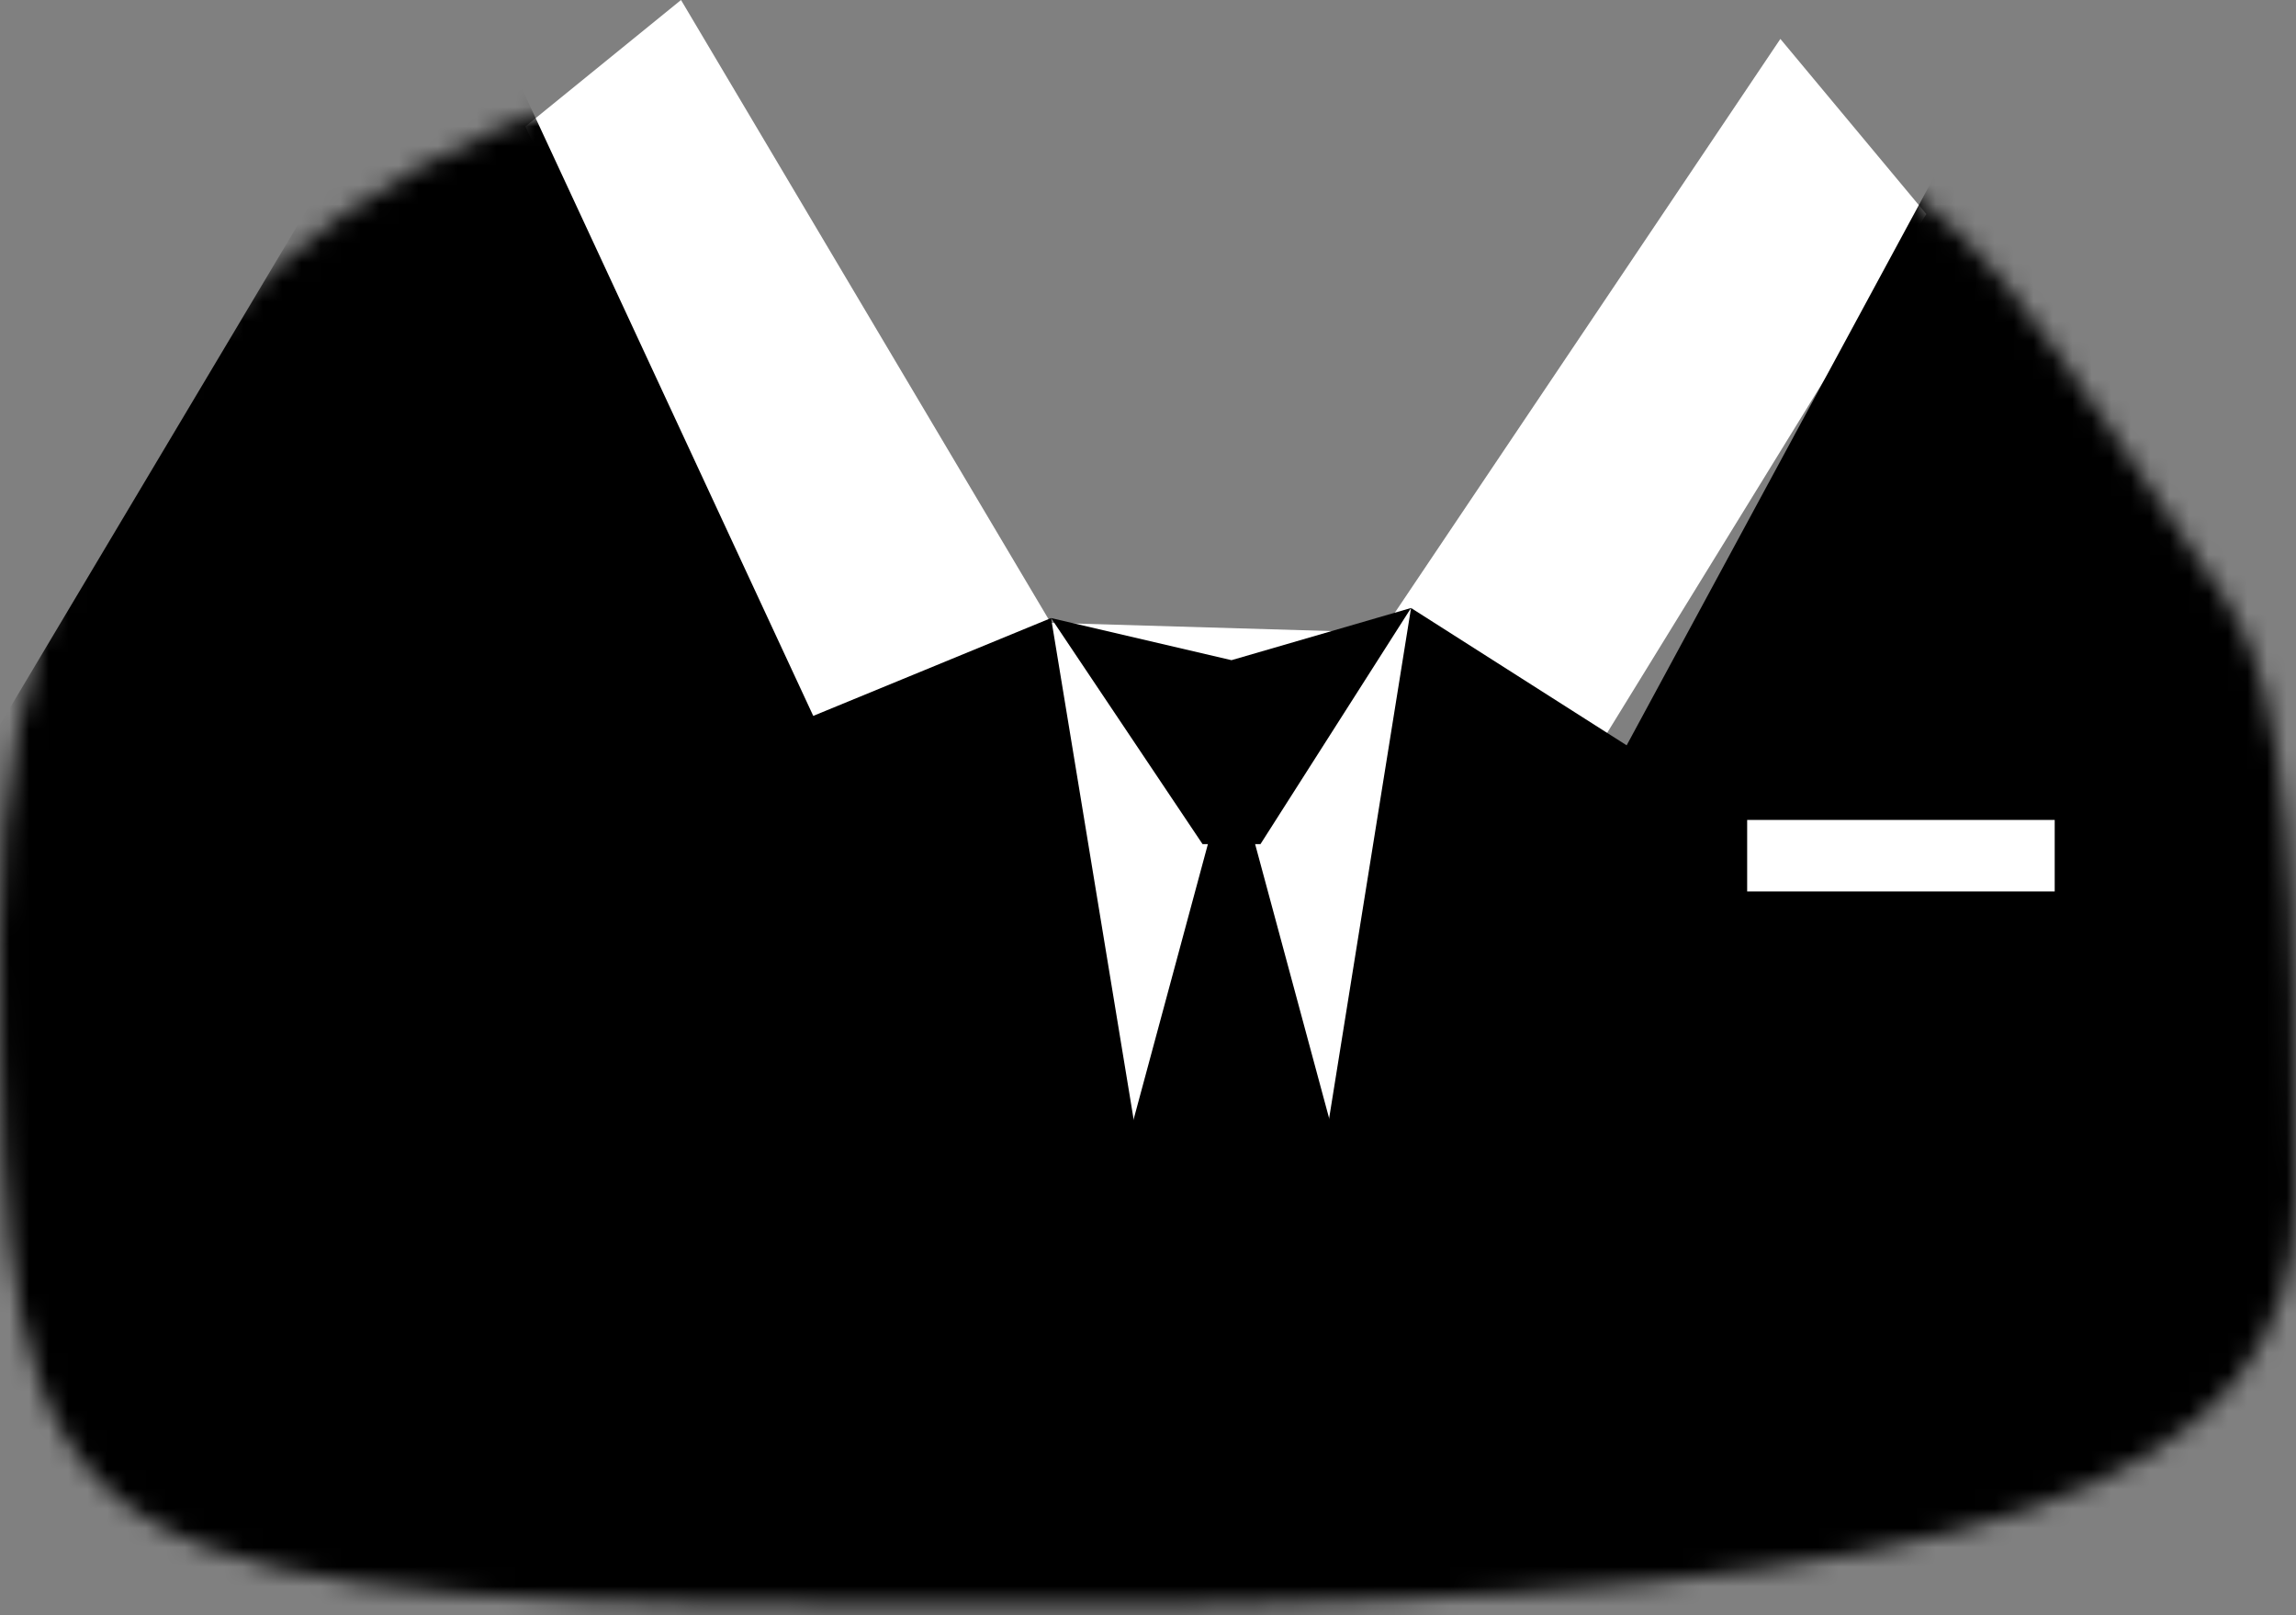
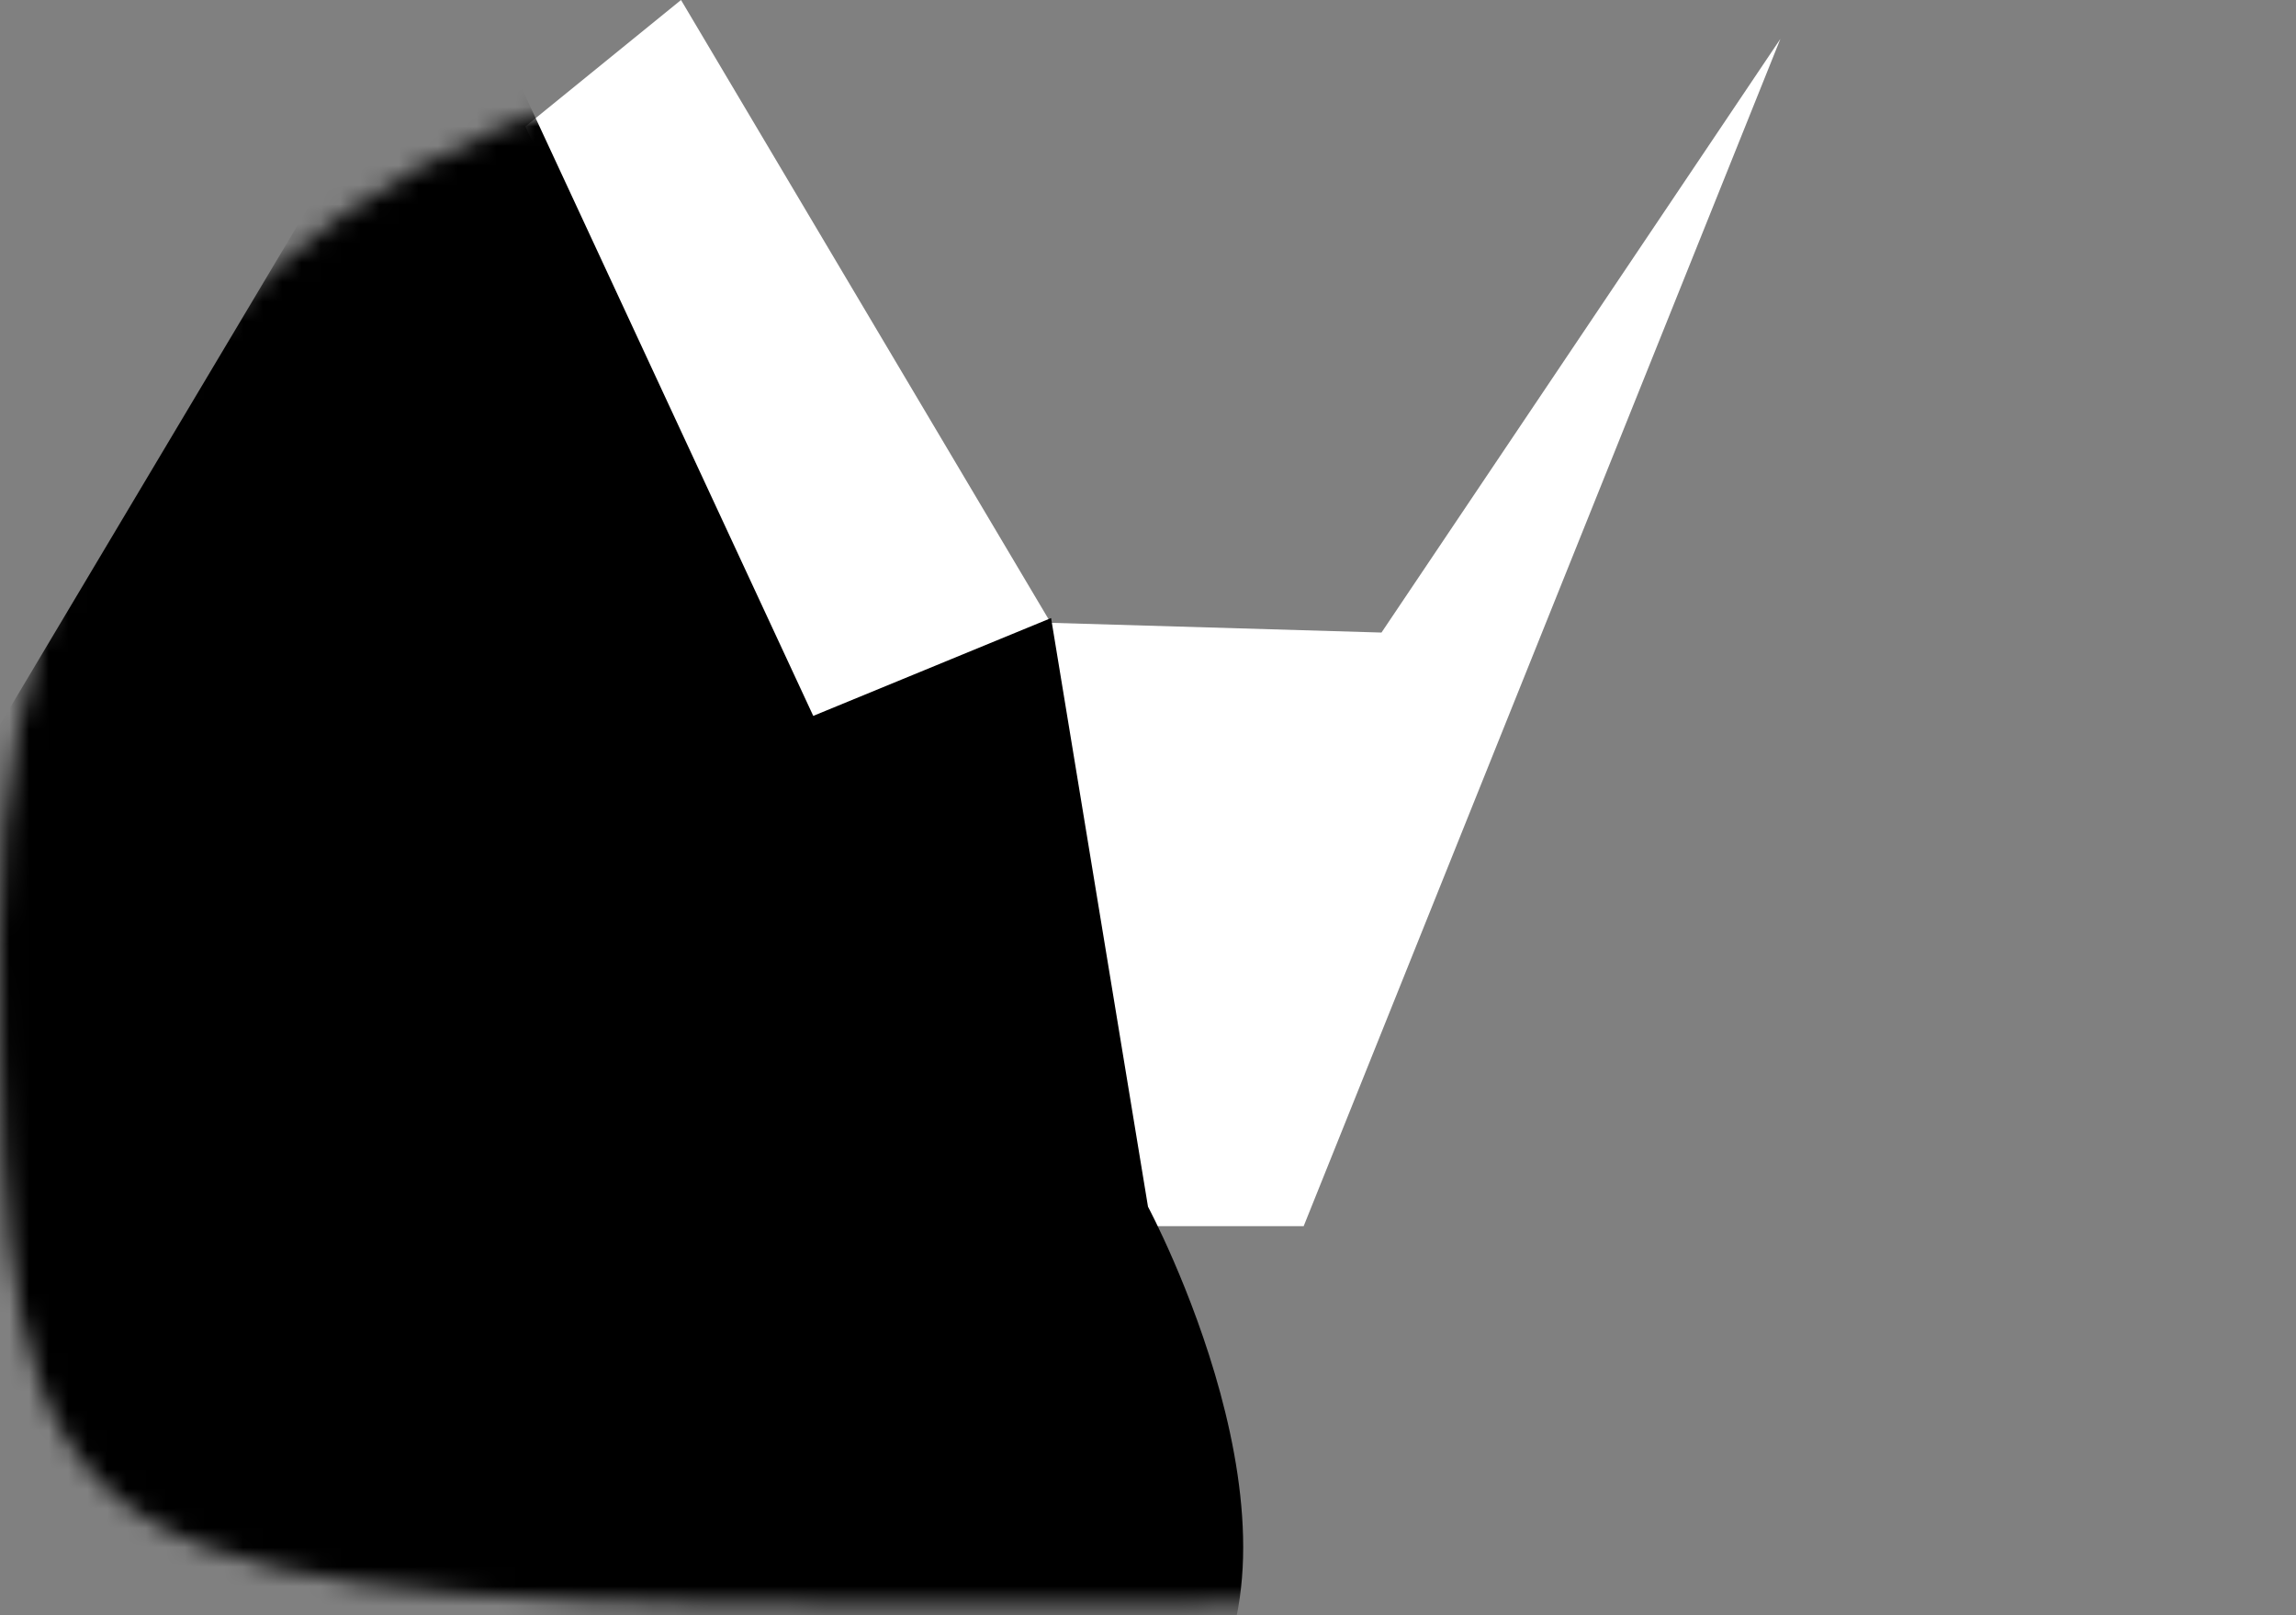
<svg xmlns="http://www.w3.org/2000/svg" width="118" height="83" viewBox="0 0 118 83" fill="none">
  <rect x="0" y="0" width="118" height="83" fill="#808080" stroke="none" />
-   <path d="M27 6.5L35 0L54 32L71 32.5L91.5 2L99 11L67 63H53.5L27 6.5Z" fill="white" />
+   <path d="M27 6.5L35 0L54 32L71 32.5L91.5 2L67 63H53.5L27 6.5Z" fill="white" />
  <mask id="mask0_1103_209" style="mask-type:alpha" maskUnits="userSpaceOnUse" x="0" y="1" width="118" height="82">
    <path d="M0 48C0 82.029 2 82.5 54.38 82.5C102.444 82.5 118 76.339 118 61.5C118 46.661 117.723 35.677 114.5 31C111.277 26.323 106.062 18.21 103 14.5C92.082 1.274 74.887 1.5 53.38 1.5C19.5 1.5 0 19.048 0 48Z" fill="url(#paint0_radial_1103_209)" />
  </mask>
  <g mask="url(#mask0_1103_209)">
-     <rect x="86.46" y="38.96" width="23.168" height="10.081" fill="white" />
-     <path d="M64.409 43.012H62.175L52.682 78.178L63.292 94.403L73.903 78.178L69.156 60.595L64.409 43.012Z" fill="black" />
-     <path d="M64.781 43.369L72.519 31.238L63.292 33.919L54.019 31.755L61.803 43.369H64.781Z" fill="black" />
    <path d="M-11.249 56.097C-47.513 58.784 22.153 87.792 23.608 87.792C23.608 87.792 52.659 99.668 61.498 87.792C68.082 78.946 59 62 59 62L54.019 31.755L41.796 36.782L23.608 -2.371L-11.249 56.097Z" fill="black" />
-     <path d="M127.76 33.919L105.599 -2.371L83.6 38.294L72.519 31.238L67.5 62.5L65.086 87.792H102.976C104.415 87.792 135.819 47.294 135.819 45.803H105.599H89.793V42.128H105.599L105.599 45.803H129.775L127.76 33.919Z" fill="black" />
  </g>
  <defs>
    <radialGradient id="paint0_radial_1103_209" cx="0" cy="0" r="1" gradientUnits="userSpaceOnUse" gradientTransform="translate(72.237 65.694) rotate(114.598) scale(72.019 102.654)">
      <stop offset="0.525" stop-color="white" />
      <stop offset="1" stop-color="#999999" />
    </radialGradient>
  </defs>
</svg>